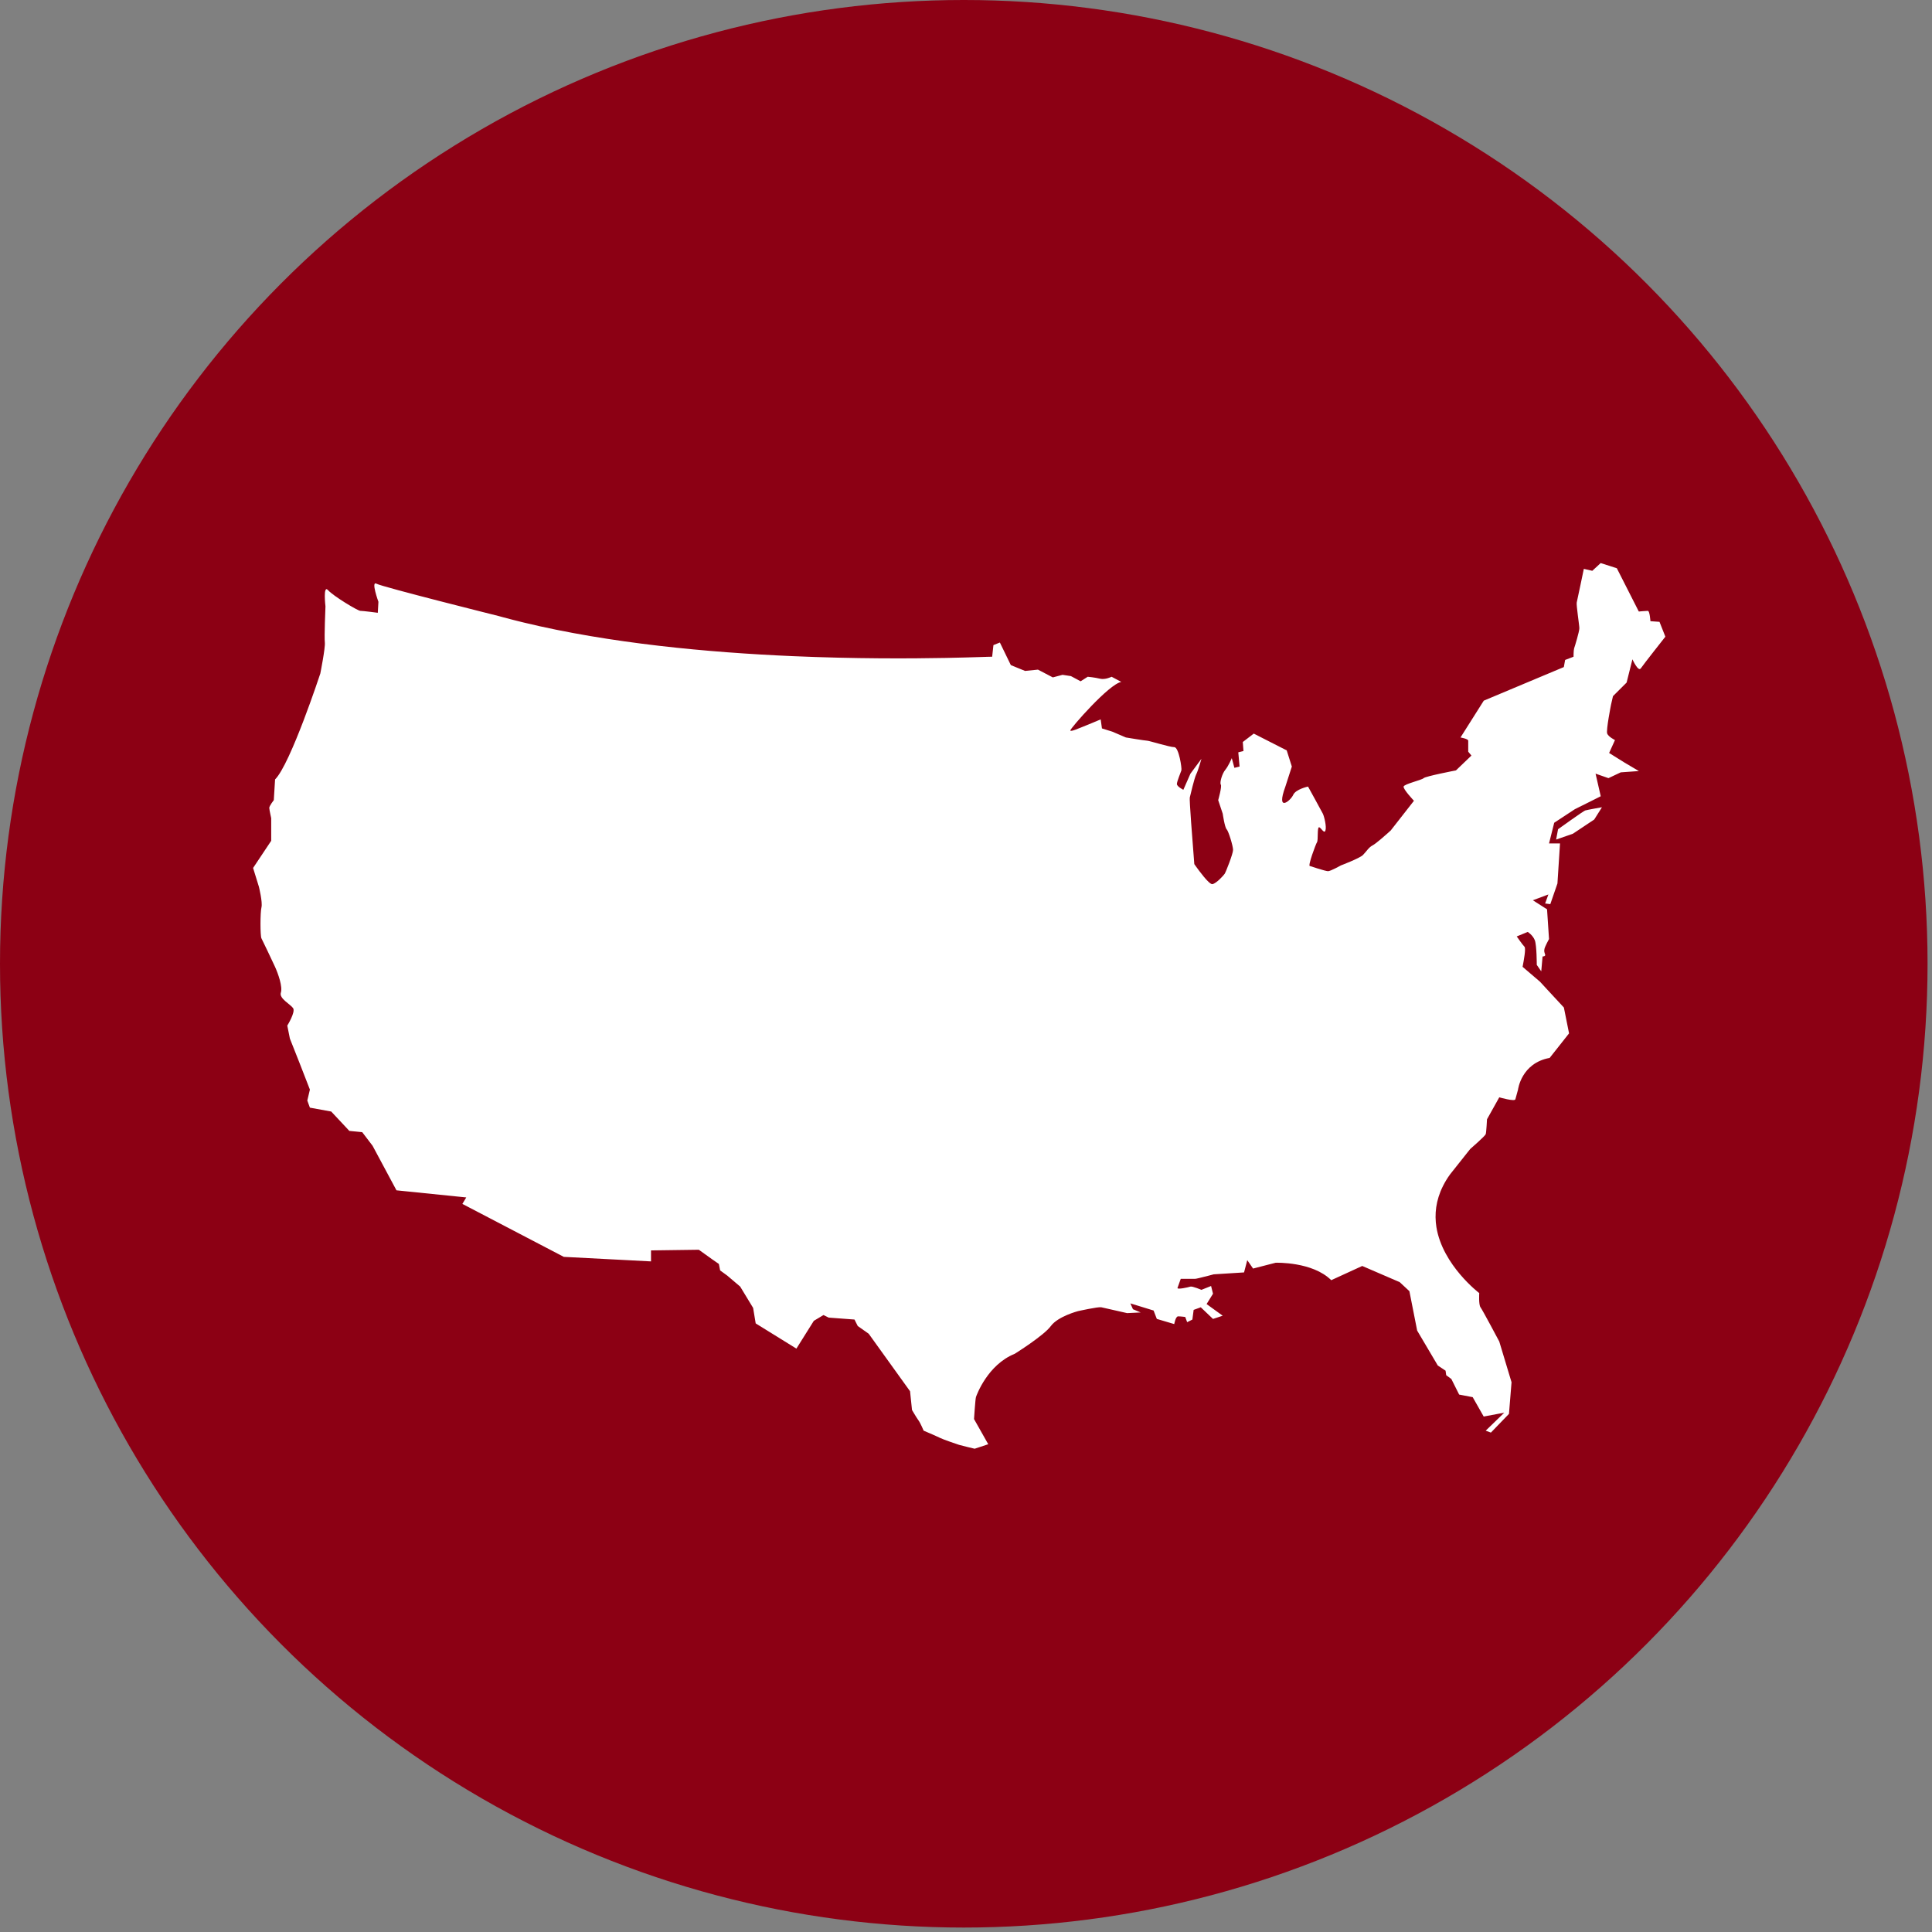
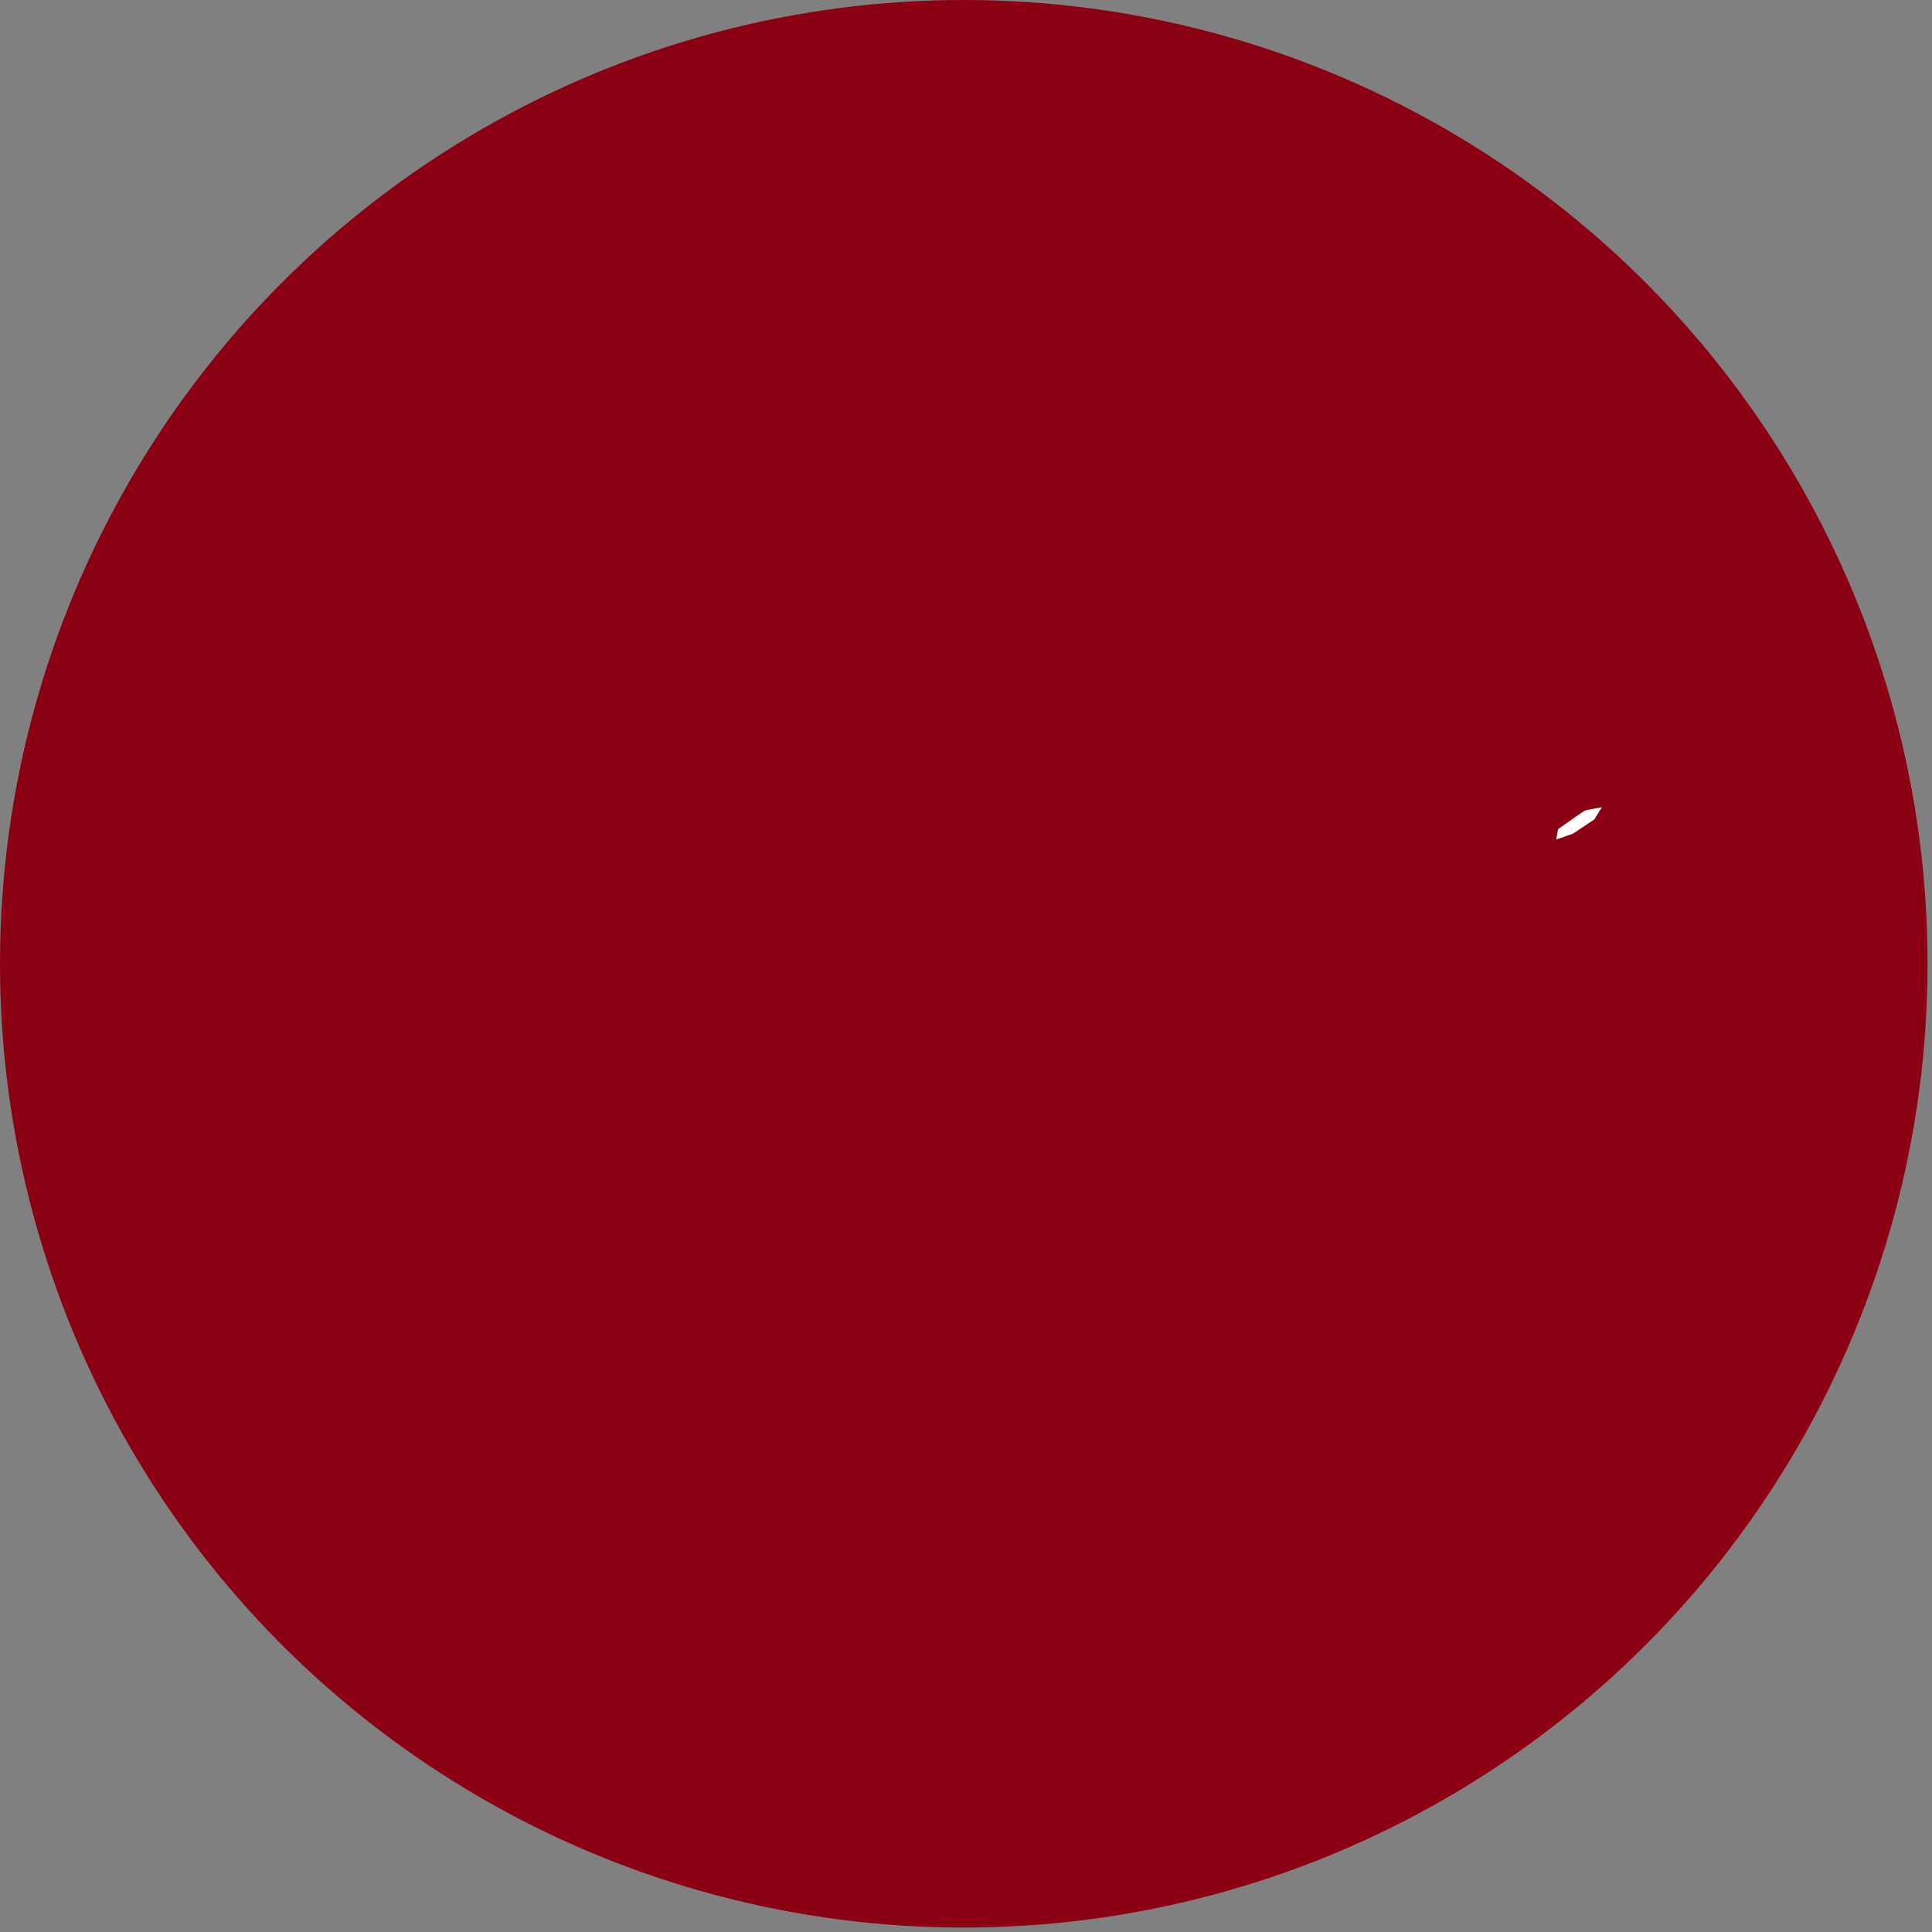
<svg xmlns="http://www.w3.org/2000/svg" version="1.1" id="Layer_1" x="0px" y="0px" width="100px" height="100px" viewBox="0 0 100 100" enable-background="new 0 0 100 100" xml:space="preserve">
  <rect x="0" y="0" width="100" height="100" fill="#808080" stroke="none" />
  <circle fill="#8C0014" cx="49.885" cy="49.885" r="49.885" />
  <g>
    <g>
-       <path fill="#FFFFFF" d="M85.895,32.186l-0.469-0.033c0,0-0.035-0.535-0.133-0.535c-0.102,0-0.469,0.034-0.469,0.034l-1.137-2.24    l-0.836-0.268l-0.434,0.401l-0.438-0.101c0,0-0.334,1.605-0.367,1.738c-0.031,0.135,0.135,1.171,0.135,1.338    c0,0.167-0.234,0.937-0.27,1.037c-0.031,0.1-0.031,0.435-0.031,0.435l-0.436,0.167l-0.066,0.368l-2.117,0.888l-2.027,0.851    l-1.205,1.906c0,0,0.4,0.067,0.4,0.167s0,0.568,0,0.568l0.166,0.201l-0.801,0.768c0,0-1.572,0.302-1.672,0.401    c-0.102,0.101-1.004,0.301-1.037,0.435c-0.035,0.134,0.535,0.736,0.535,0.736l-0.793,1.014l-0.41,0.524    c0,0-0.275,0.251-0.535,0.469c-0.166,0.138-0.324,0.262-0.402,0.301c-0.201,0.101-0.334,0.334-0.502,0.501    c-0.166,0.167-1.135,0.535-1.135,0.535s-0.537,0.301-0.67,0.301c-0.135,0-0.936-0.267-0.936-0.267l-0.006,0.001    c-0.115,0,0.307-1.139,0.373-1.238c0.066-0.101,0-0.769,0.102-0.769c0.1,0,0.266,0.368,0.332,0.167    c0.068-0.2-0.066-0.735-0.133-0.869c-0.066-0.134-0.768-1.405-0.768-1.405s-0.639,0.134-0.77,0.435    c-0.135,0.301-0.904,0.936-0.402-0.435l0.334-1.036L66.6,38.84l-1.705-0.869l-0.568,0.435l0.035,0.467l-0.268,0.067l0.066,0.736    l-0.268,0.067l-0.135-0.502c0,0-0.168,0.401-0.334,0.602c-0.168,0.201-0.301,0.669-0.234,0.769    c0.066,0.101-0.135,0.803-0.135,0.803l0.234,0.702c0,0,0.102,0.702,0.201,0.803c0.1,0.1,0.334,0.869,0.334,1.07    c0,0.201-0.369,1.137-0.434,1.237c-0.031,0.047-0.129,0.158-0.244,0.269c-0.129,0.126-0.285,0.249-0.393,0.267    c-0.045,0.007-0.115-0.042-0.201-0.121c-0.291-0.273-0.734-0.917-0.734-0.917s-0.01-0.136-0.027-0.354    c-0.068-0.858-0.234-2.983-0.207-3.089c0.033-0.134,0.234-1.004,0.334-1.204c0.102-0.201,0.27-0.803,0.27-0.803l-0.57,0.77    L61.25,40.88c0,0-0.334-0.167-0.334-0.301c0-0.133,0.201-0.602,0.232-0.703c0.035-0.1-0.133-1.203-0.367-1.203    c-0.232,0-1.303-0.335-1.404-0.335c-0.1,0-1.102-0.167-1.102-0.167l-0.703-0.301l-0.535-0.167l-0.066-0.468    c0,0-0.871,0.367-0.971,0.401c-0.098,0.033-0.578,0.256-0.6,0.174V37.81c0-0.004,0-0.006,0-0.006c0-0.1,2.006-2.407,2.639-2.508    l-0.502-0.267c0,0-0.332,0.167-0.602,0.1c-0.266-0.067-0.635-0.1-0.635-0.1l-0.367,0.234l-0.502-0.268l-0.434-0.066l-0.504,0.133    l-0.768-0.402l-0.668,0.067l-0.736-0.301l-0.568-1.17L51.42,33.39l-0.066,0.602c-0.025-0.008-0.91,0.034-2.385,0.062    c-1.876,0.036-4.708,0.048-7.939-0.092c-4.37-0.19-9.47-0.662-13.934-1.743c-0.365-0.088-0.726-0.181-1.082-0.277    c-0.069-0.019-0.139-0.038-0.208-0.057c0,0-6.019-1.504-6.319-1.672c-0.3-0.167,0.1,0.936,0.1,0.936l-0.032,0.569    c0,0-0.77-0.101-0.903-0.101c-0.134,0-1.404-0.769-1.672-1.07c-0.268-0.301-0.134,0.836-0.134,0.836s-0.067,1.604-0.032,1.872    c0.032,0.268-0.234,1.605-0.234,1.605s-1.539,4.681-2.342,5.484l-0.066,1.07c0,0-0.234,0.3-0.234,0.401    c0,0.055,0.03,0.208,0.058,0.338c0.021,0.106,0.042,0.196,0.042,0.196v1.17L13.1,44.926l0.3,0.97c0,0,0.2,0.802,0.133,1.07    s-0.067,1.471,0,1.604c0.067,0.134,0.536,1.104,0.702,1.472c0.167,0.367,0.401,1.037,0.302,1.338    c-0.101,0.301,0.501,0.603,0.635,0.803c0.133,0.201-0.302,0.902-0.302,0.902l0.134,0.67l0.502,1.269l0.534,1.373l-0.134,0.567    l0.134,0.368l1.104,0.201l0.937,1.002l0.668,0.067l0.535,0.702l1.237,2.307l3.612,0.368l-0.201,0.335l5.25,2.741l3.279,0.17    l1.235,0.065v-0.569l2.475-0.034l0.702,0.503l0.335,0.232l0.066,0.335l0.368,0.268l0.669,0.568l0.67,1.104l0.133,0.802    l2.107,1.305l0.902-1.438l0.501-0.3l0.267,0.133l1.337,0.1l0.168,0.335l0.568,0.401l2.14,2.976l0.101,0.97    c0,0,0.235,0.402,0.334,0.536c0.101,0.134,0.268,0.534,0.268,0.534s0.635,0.269,0.836,0.369c0.201,0.1,0.902,0.333,1.003,0.367    c0.1,0.033,0.803,0.199,0.803,0.199l0.702-0.233l-0.736-1.303c0,0,0.067-1.038,0.1-1.138c0.034-0.102,0.601-1.673,2.007-2.24    c0,0,1.504-0.937,1.871-1.438c0.369-0.501,1.404-0.77,1.404-0.77s1.037-0.232,1.205-0.2c0.168,0.034,1.338,0.303,1.338,0.303    l0.701-0.035l-0.4-0.167l-0.133-0.302l1.201,0.369l0.168,0.435l0.902,0.267c0,0,0.066-0.4,0.201-0.4s0.367,0.032,0.367,0.032    l0.1,0.269l0.27-0.135l0.066-0.501l0.369-0.134l0.633,0.603l0.502-0.167l-0.834-0.603l0.332-0.535l-0.1-0.4l-0.5,0.199    c0,0-0.469-0.199-0.57-0.167c-0.1,0.034-0.701,0.167-0.668,0.067s0.168-0.469,0.168-0.469s0.633,0,0.734,0    c0.025,0,0.104-0.015,0.203-0.038c0.287-0.066,0.768-0.196,0.768-0.196l1.045-0.066l0.527-0.033l0.166-0.635l0.301,0.435    l0.736-0.19l0.434-0.111c0,0,1.906-0.065,2.875,0.903l1.605-0.736l1.939,0.837l0.502,0.467l0.402,2.041l1.068,1.807l0.402,0.267    l0.033,0.234l0.268,0.199l0.402,0.804l0.701,0.134l0.57,1.003l1.066-0.2L76.9,74.051l0.268,0.1l0.936-0.969l0.133-1.638    l-0.635-2.107c0,0-0.869-1.639-0.971-1.772c-0.102-0.135-0.066-0.735-0.066-0.735s-1.898-1.437-2.217-3.416    c-0.104-0.66-0.033-1.38,0.34-2.125c0.1-0.201,0.223-0.406,0.373-0.611l1.035-1.304c0,0,0.771-0.67,0.805-0.77    c0.033-0.101,0.066-0.77,0.066-0.77l0.496-0.888l0.139-0.249c0,0,0.803,0.234,0.834,0.101c0.035-0.134,0.137-0.501,0.137-0.501    s0.166-1.373,1.637-1.639l1.004-1.271l-0.268-1.338l-0.869-0.938l-0.369-0.4l-0.9-0.769c0,0,0.006-0.029,0.016-0.079    c0.043-0.228,0.166-0.875,0.084-0.958c-0.1-0.1-0.402-0.535-0.402-0.535l0.57-0.234c0,0,0.266,0.167,0.367,0.435    c0.1,0.267,0.1,1.271,0.1,1.271l0.232,0.335l0.068-0.77c0,0,0.166,0,0.133-0.101s-0.066-0.167-0.033-0.3    c0.033-0.135,0.234-0.502,0.234-0.502l-0.102-1.538l-0.734-0.468l0.803-0.301l-0.168,0.468l0.268,0.033l0.369-1.07l0.133-2.073    h-0.568l0.268-1.07l0.461-0.302l0.609-0.4l0.805-0.401l0.533-0.268l-0.268-1.17l0.668,0.233l0.635-0.3l0.938-0.067l-0.736-0.435    l-0.803-0.501l0.303-0.668c0,0-0.336-0.167-0.402-0.334c-0.068-0.167,0.199-1.505,0.199-1.505l0.1-0.435l0.705-0.702l0.301-1.204    c0,0,0.301,0.668,0.434,0.468c0.135-0.201,1.271-1.639,1.271-1.639L85.895,32.186z" />
-     </g>
+       </g>
    <g>
      <path fill="#FFFFFF" d="M80.645,42.92l-0.1,0.535l0.867-0.301l1.105-0.736l0.4-0.635c0,0-0.77,0.134-0.869,0.167    C81.949,41.983,80.645,42.92,80.645,42.92z" />
    </g>
  </g>
</svg>